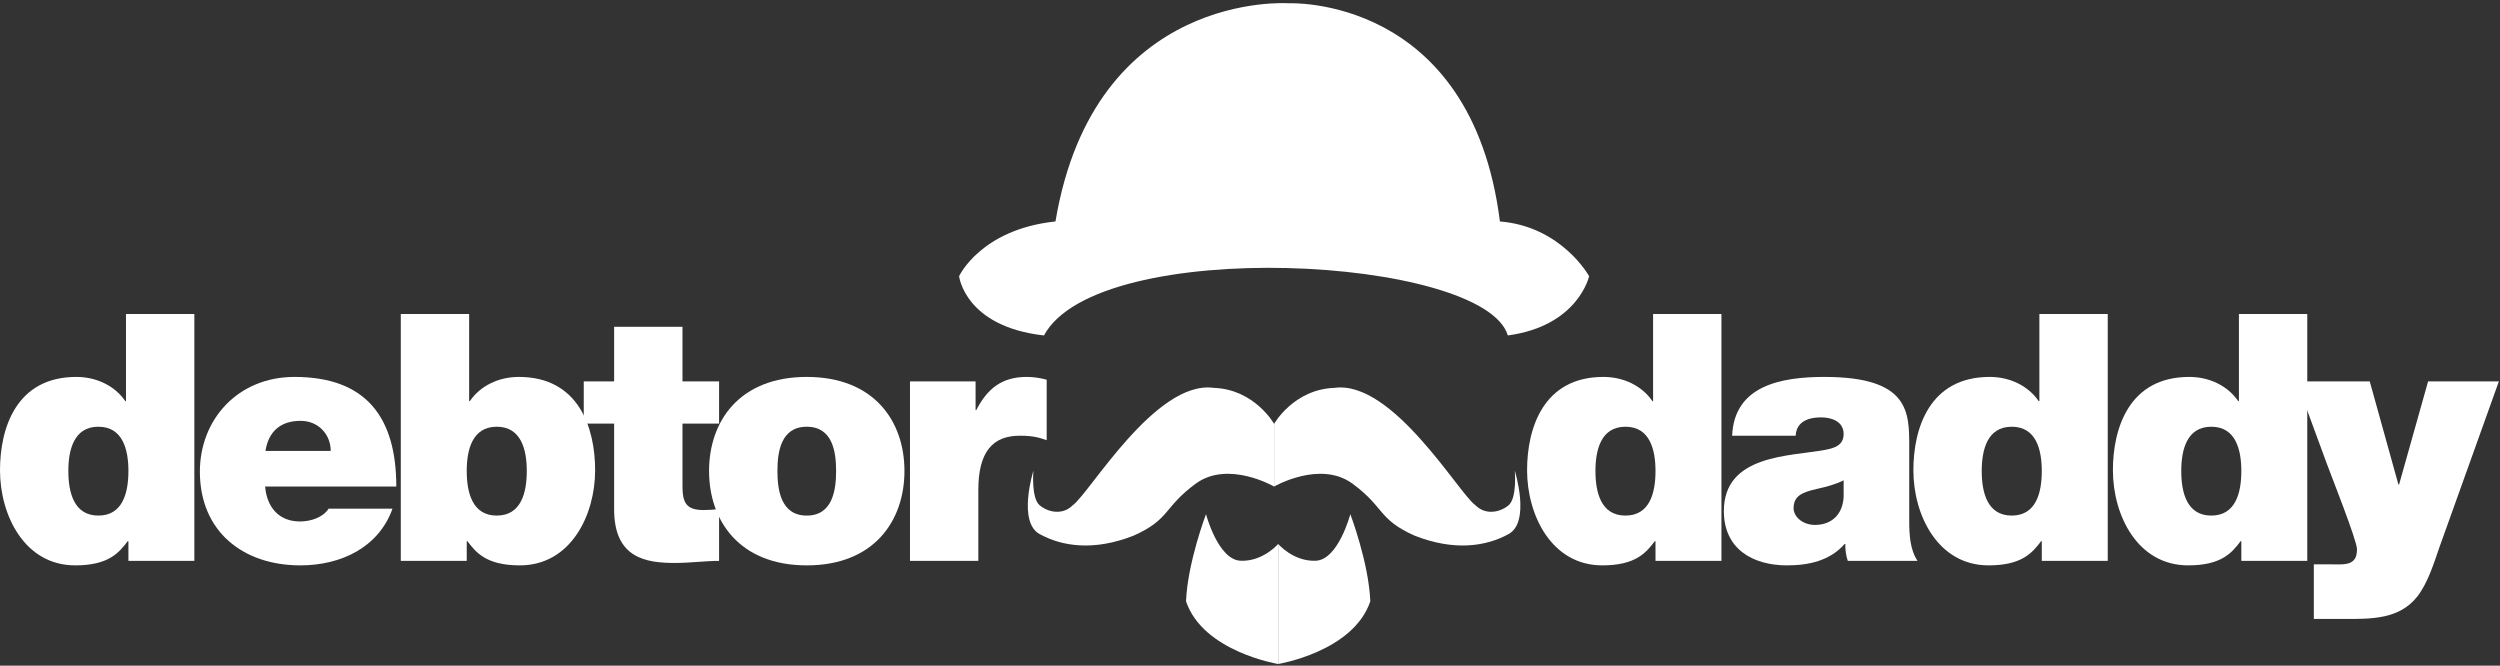
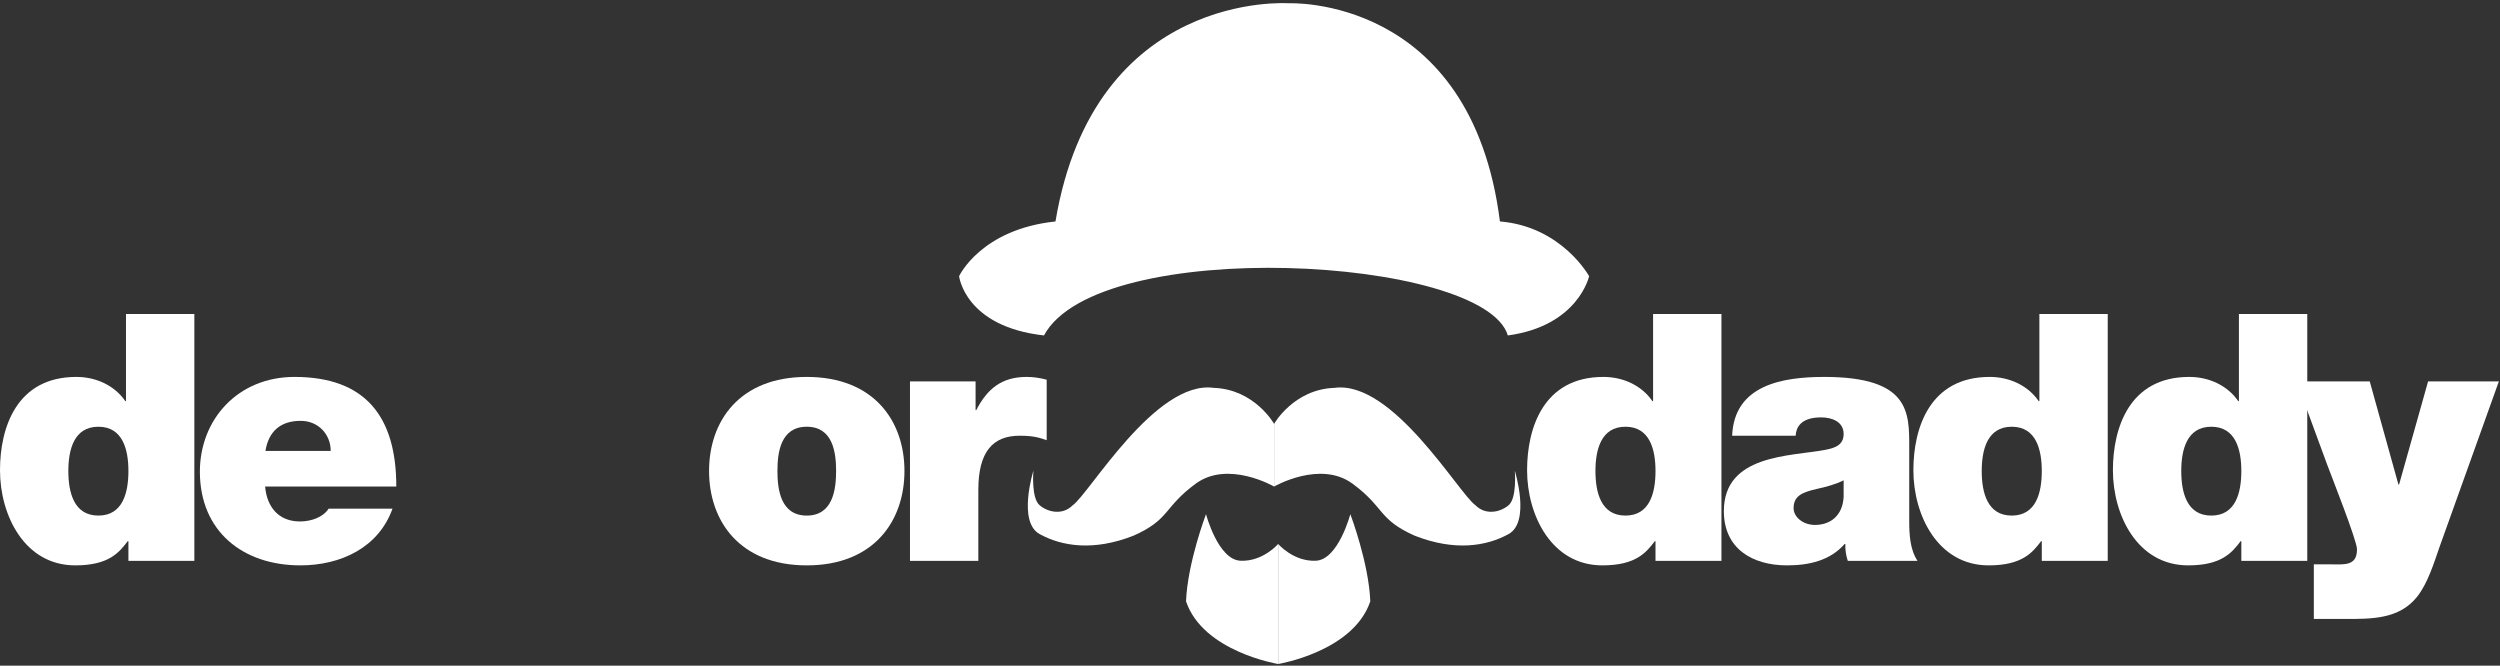
<svg xmlns="http://www.w3.org/2000/svg" width="169px" height="45px" viewBox="0 0 169 45" version="1.1">
  <rect x="0" y="0" width="169" height="45" fill="#333333" stroke="none" />
  <title>ico-debtordaddy-white</title>
  <desc>Created with Sketch.</desc>
  <defs />
  <g id="logos-white" stroke="none" stroke-width="1" fill="none" fill-rule="evenodd">
    <g id="ico-debtordaddy-white" transform="translate(-26, -16)" fill="#FFFFFF">
      <g transform="translate(26, 16)">
        <path d="M6.651,28.847 C4.994,28.847 4.62,30.412 4.62,31.838 C4.62,33.287 4.994,34.853 6.651,34.853 C8.308,34.853 8.681,33.287 8.681,31.838 C8.681,30.412 8.308,28.847 6.651,28.847 L6.651,28.847 Z M13.138,37.916 L8.681,37.916 L8.681,36.583 L8.634,36.583 C8.051,37.354 7.351,38.219 5.087,38.219 C1.657,38.219 -6.29813667e-05,34.83 -6.29813667e-05,31.791 C-6.29813667e-05,28.94 1.097,25.48 5.157,25.48 C6.534,25.48 7.771,26.088 8.471,27.117 L8.517,27.117 L8.517,21.226 L13.138,21.226 L13.138,37.916 Z" id="Fill-1" />
        <path d="M22.356,30.482 C22.356,29.361 21.516,28.449 20.326,28.449 C18.949,28.449 18.156,29.174 17.945,30.482 L22.356,30.482 Z M17.922,32.89 C18.039,34.269 18.833,35.251 20.279,35.251 C21.026,35.251 21.842,34.97 22.216,34.386 L26.533,34.386 C25.6,37.004 23.056,38.219 20.303,38.219 C16.429,38.219 13.512,35.928 13.512,31.885 C13.512,28.355 16.079,25.48 19.906,25.48 C24.713,25.48 26.79,28.169 26.79,32.89 L17.922,32.89 Z" id="Fill-4" />
-         <path d="M33.581,28.847 C31.924,28.847 31.551,30.412 31.551,31.838 C31.551,33.287 31.924,34.853 33.581,34.853 C35.238,34.853 35.611,33.287 35.611,31.838 C35.611,30.412 35.238,28.847 33.581,28.847 L33.581,28.847 Z M27.094,21.226 L31.714,21.226 L31.714,27.117 L31.761,27.117 C32.461,26.088 33.698,25.48 35.074,25.48 C39.135,25.48 40.231,28.94 40.231,31.791 C40.231,34.83 38.575,38.219 35.144,38.219 C32.881,38.219 32.181,37.354 31.597,36.583 L31.551,36.583 L31.551,37.916 L27.094,37.916 L27.094,21.226 Z" id="Fill-6" />
-         <path d="M46.136,25.784 L48.61,25.784 L48.61,28.636 L46.136,28.636 L46.136,32.866 C46.136,33.989 46.393,34.479 47.559,34.479 C47.909,34.479 48.26,34.456 48.61,34.41 L48.61,37.916 C47.676,37.916 46.626,38.056 45.646,38.056 C43.686,38.056 41.515,37.752 41.515,34.433 L41.515,28.636 L39.462,28.636 L39.462,25.784 L41.515,25.784 L41.515,22.091 L46.136,22.091 L46.136,25.784 Z" id="Fill-8" />
        <path d="M54.537,28.847 C52.787,28.847 52.554,30.552 52.554,31.838 C52.554,33.123 52.787,34.853 54.537,34.853 C56.288,34.853 56.521,33.123 56.521,31.838 C56.521,30.552 56.288,28.847 54.537,28.847 M54.537,38.219 C49.987,38.219 47.933,35.204 47.933,31.838 C47.933,28.472 49.987,25.48 54.537,25.48 C59.088,25.48 61.141,28.472 61.141,31.838 C61.141,35.204 59.088,38.219 54.537,38.219" id="Fill-10" />
        <path d="M61.515,25.784 L65.949,25.784 L65.949,27.724 L65.995,27.724 C66.742,26.275 67.722,25.48 69.402,25.48 C69.869,25.48 70.313,25.55 70.756,25.667 L70.756,29.758 C70.289,29.594 69.869,29.454 68.936,29.454 C67.115,29.454 66.135,30.529 66.135,33.123 L66.135,37.916 L61.515,37.916 L61.515,25.784 Z" id="Fill-12" />
        <path d="M109.882,28.847 C108.225,28.847 107.852,30.412 107.852,31.838 C107.852,33.287 108.225,34.853 109.882,34.853 C111.538,34.853 111.912,33.287 111.912,31.838 C111.912,30.412 111.538,28.847 109.882,28.847 L109.882,28.847 Z M116.369,37.915 L111.912,37.915 L111.912,36.583 L111.865,36.583 C111.282,37.354 110.582,38.219 108.318,38.219 C104.888,38.219 103.231,34.83 103.231,31.791 C103.231,28.94 104.328,25.48 108.388,25.48 C109.765,25.48 111.002,26.088 111.702,27.117 L111.749,27.117 L111.749,21.226 L116.369,21.226 L116.369,37.915 Z" id="Fill-14" />
        <path d="M124.63,32.469 C124.07,32.75 123.44,32.914 122.81,33.054 C121.783,33.287 121.247,33.544 121.247,34.362 C121.247,34.923 121.854,35.485 122.693,35.485 C123.744,35.485 124.56,34.853 124.63,33.591 L124.63,32.469 Z M129.064,35.204 C129.064,36.115 129.111,37.144 129.624,37.915 L124.911,37.915 C124.793,37.588 124.724,37.097 124.747,36.77 L124.7,36.77 C123.72,37.892 122.297,38.219 120.803,38.219 C118.469,38.219 116.533,37.097 116.533,34.55 C116.533,30.716 121.014,30.856 123.37,30.412 C124.001,30.295 124.63,30.109 124.63,29.337 C124.63,28.519 123.86,28.215 123.113,28.215 C121.69,28.215 121.41,28.94 121.387,29.454 L117.093,29.454 C117.233,26.041 120.453,25.48 123.324,25.48 C129.111,25.48 129.064,27.888 129.064,30.225 L129.064,35.204 Z" id="Fill-16" />
        <path d="M135.995,28.847 C134.339,28.847 133.965,30.412 133.965,31.838 C133.965,33.287 134.339,34.853 135.995,34.853 C137.652,34.853 138.025,33.287 138.025,31.838 C138.025,30.412 137.652,28.847 135.995,28.847 L135.995,28.847 Z M142.483,37.915 L138.025,37.915 L138.025,36.583 L137.979,36.583 C137.396,37.354 136.695,38.219 134.432,38.219 C131.001,38.219 129.345,34.83 129.345,31.791 C129.345,28.94 130.442,25.48 134.502,25.48 C135.879,25.48 137.115,26.088 137.816,27.117 L137.862,27.117 L137.862,21.226 L142.483,21.226 L142.483,37.915 Z" id="Fill-18" />
        <path d="M149.484,28.847 C147.827,28.847 147.453,30.412 147.453,31.838 C147.453,33.287 147.827,34.853 149.484,34.853 C151.141,34.853 151.514,33.287 151.514,31.838 C151.514,30.412 151.141,28.847 149.484,28.847 L149.484,28.847 Z M155.971,37.915 L151.514,37.915 L151.514,36.583 L151.467,36.583 C150.884,37.354 150.184,38.219 147.921,38.219 C144.49,38.219 142.833,34.83 142.833,31.791 C142.833,28.94 143.93,25.48 147.99,25.48 C149.367,25.48 150.604,26.088 151.304,27.117 L151.351,27.117 L151.351,21.226 L155.971,21.226 L155.971,37.915 Z" id="Fill-20" />
        <path d="M164.91,36.981 C164.536,38.056 164.116,39.435 163.392,40.346 C162.179,41.865 160.312,41.842 158.516,41.842 L156.415,41.842 L156.415,38.149 L157.488,38.149 C157.955,38.149 158.562,38.196 158.888,38.032 C159.169,37.892 159.332,37.658 159.332,37.121 C159.332,36.536 157.558,32.072 157.302,31.37 L155.248,25.784 L160.195,25.784 L162.132,32.75 L162.179,32.75 L164.139,25.784 L168.923,25.784 L164.91,36.981 Z" id="Fill-22" />
        <path d="M70.572,22.676 C74.218,15.895 100.326,17.307 101.93,22.676 C106.695,22.031 107.424,18.671 107.424,18.671 C107.424,18.671 105.577,15.311 101.395,14.97 C99.451,-0.37 87.102,0.221 87.102,0.221 C87.102,0.221 73.975,-0.711 71.35,14.97 C66.293,15.505 64.835,18.671 64.835,18.671 C64.835,18.671 65.224,22.08 70.572,22.676" id="Fill-24" />
        <path d="M86.129,28.654 C86.129,28.654 87.442,26.316 90.213,26.219 C94.151,25.683 98.624,33.377 99.742,34.156 C100.423,34.838 101.395,34.643 101.979,34.156 C102.562,33.67 102.4,31.82 102.4,31.82 C102.4,31.82 103.486,35.277 101.979,36.104 C100.472,36.932 98.332,37.273 95.632,36.212 C93.144,35.103 93.616,34.303 91.429,32.696 C89.241,31.089 86.129,32.89 86.129,32.89 L86.129,28.654 Z" id="Fill-31" />
        <path d="M86.129,28.654 C86.129,28.654 84.817,26.316 82.045,26.219 C78.108,25.683 73.635,33.377 72.516,34.156 C71.836,34.838 70.863,34.643 70.28,34.156 C69.697,33.67 69.858,31.82 69.858,31.82 C69.858,31.82 68.773,35.277 70.28,36.104 C71.787,36.932 73.926,37.273 76.626,36.212 C79.114,35.103 78.642,34.303 80.83,32.696 C83.018,31.089 86.129,32.89 86.129,32.89 L86.129,28.654 Z" id="Fill-33" />
        <path d="M86.404,36.77 C86.404,36.77 87.425,37.971 88.948,37.906 C90.472,37.841 91.282,34.757 91.282,34.757 C91.282,34.757 92.53,38.036 92.632,40.65 C91.482,44.059 86.404,44.886 86.404,44.886 L86.404,36.77 Z" id="Fill-35" />
        <path d="M86.404,36.77 C86.404,36.77 85.383,37.971 83.859,37.906 C82.336,37.841 81.526,34.757 81.526,34.757 C81.526,34.757 80.279,38.036 80.176,40.65 C81.327,44.059 86.404,44.886 86.404,44.886 L86.404,36.77 Z" id="Fill-38" />
      </g>
    </g>
  </g>
</svg>